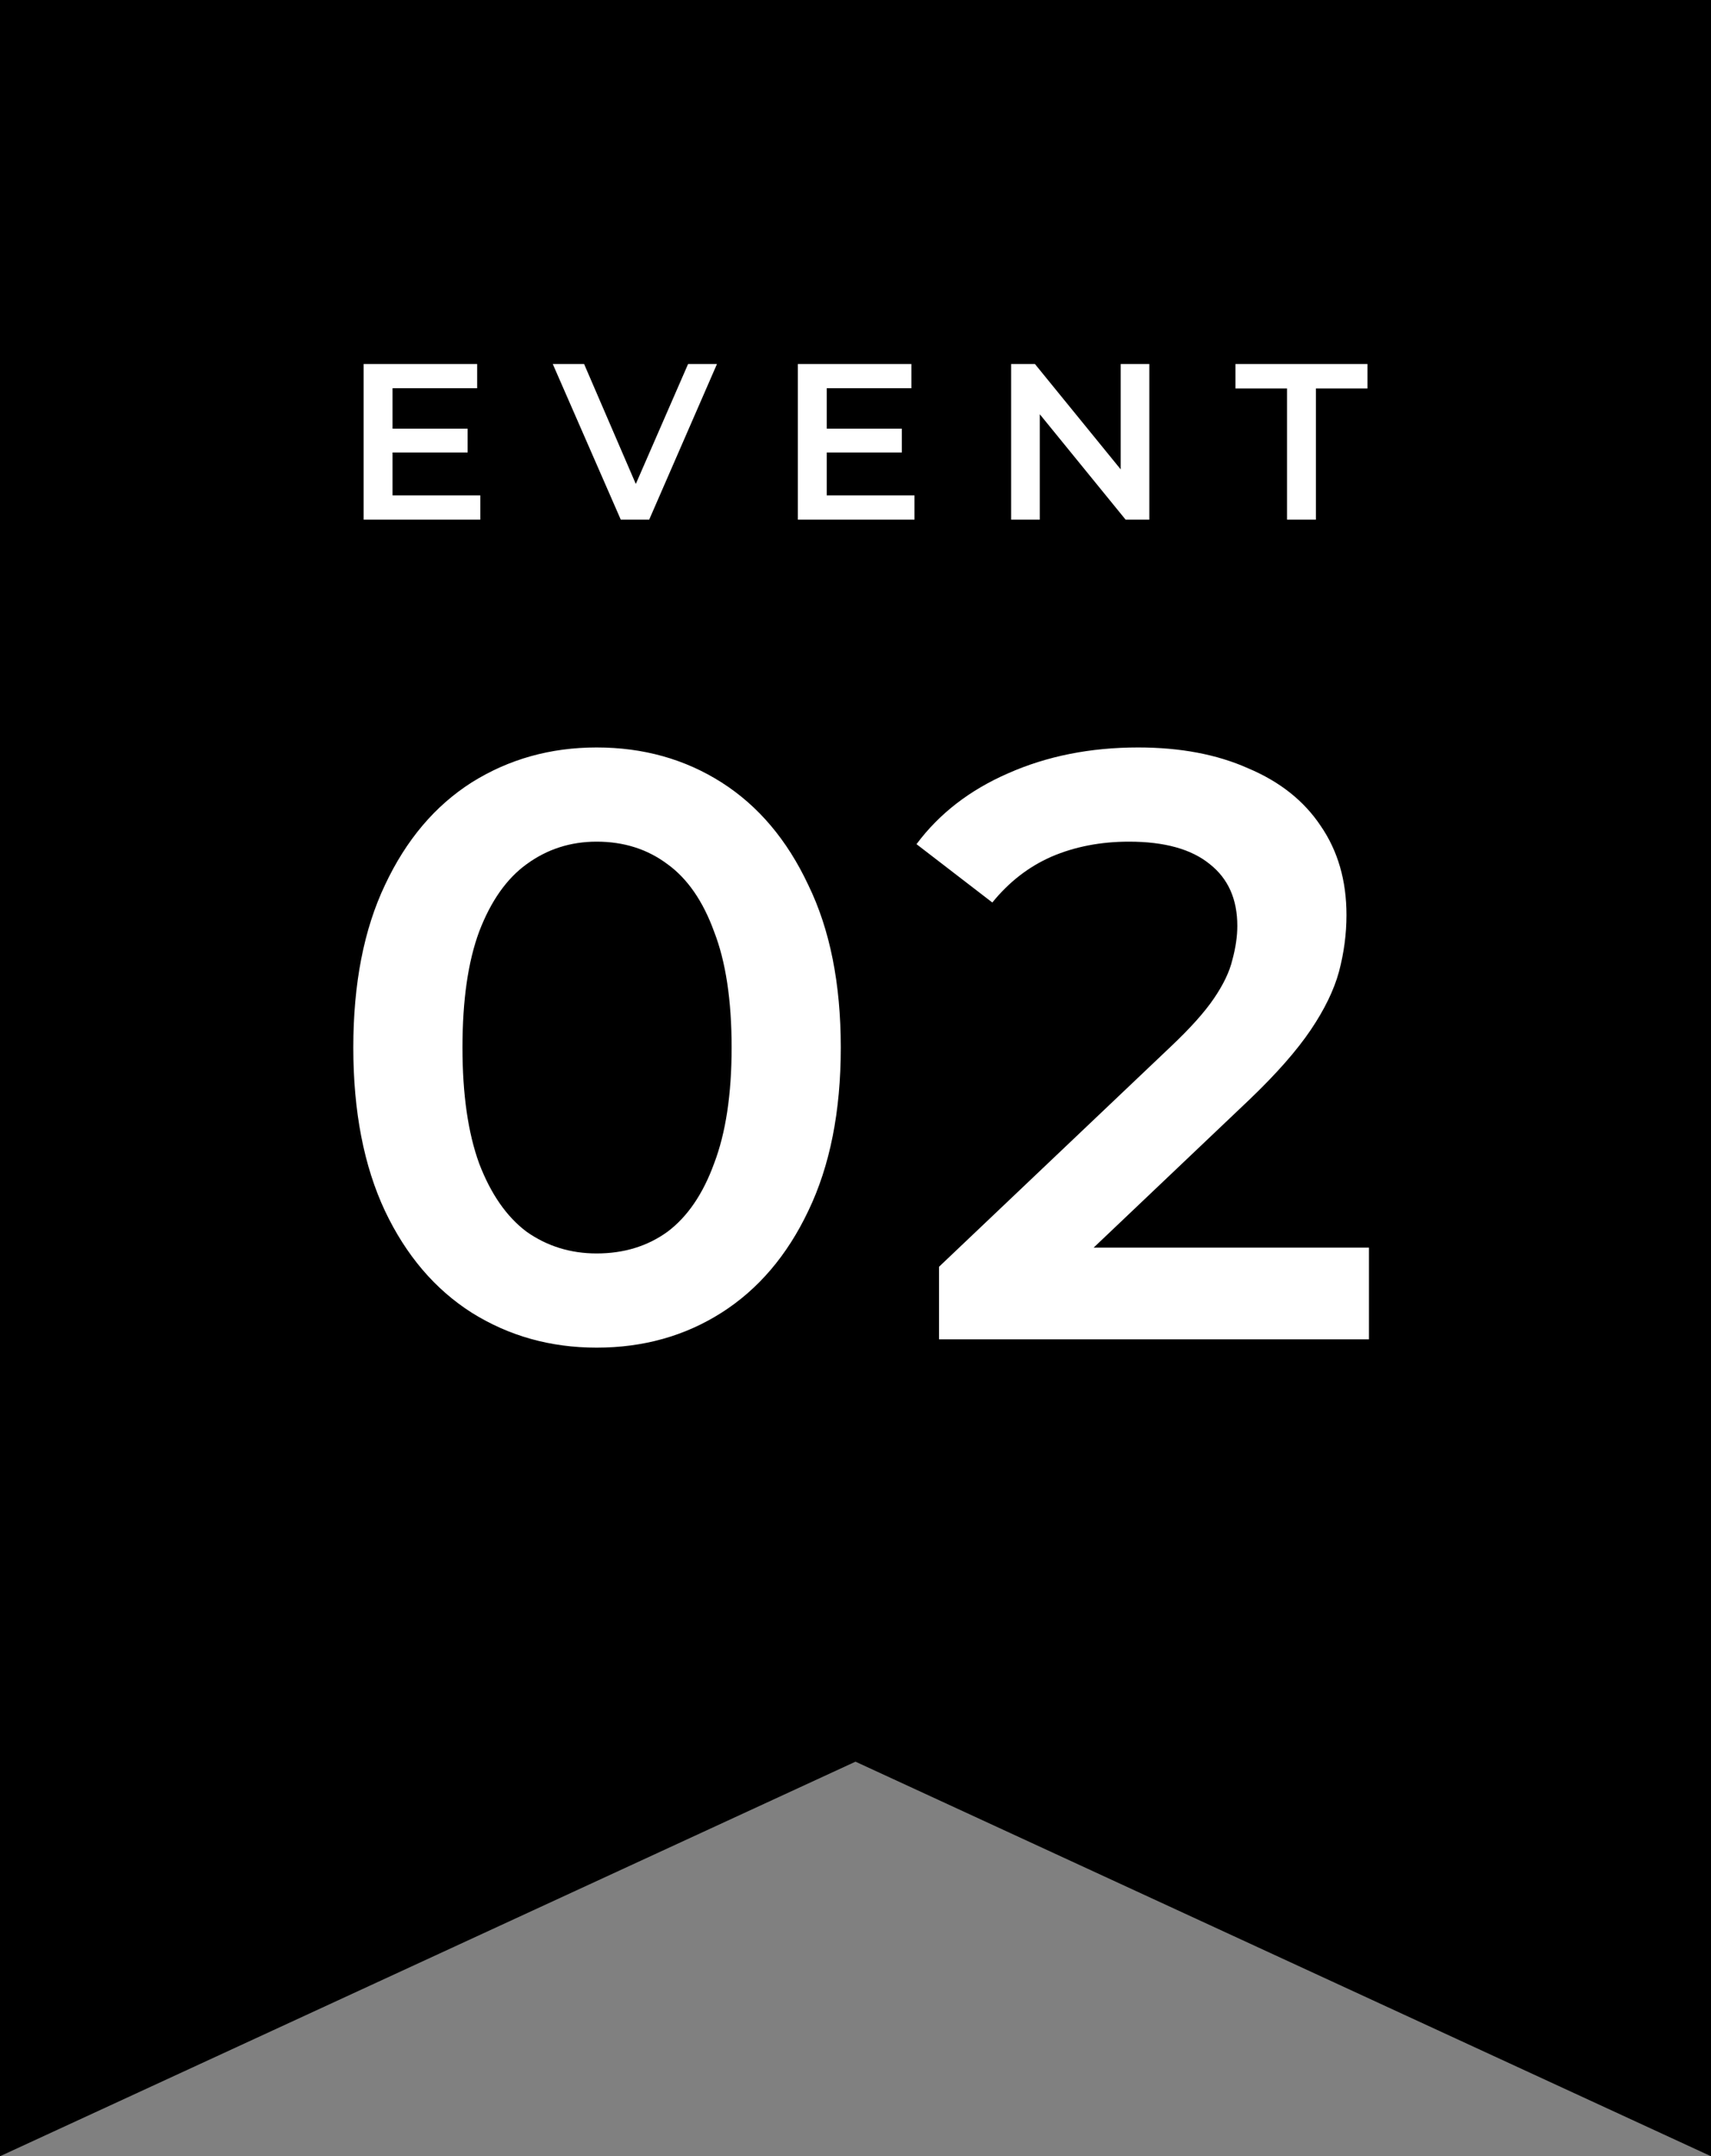
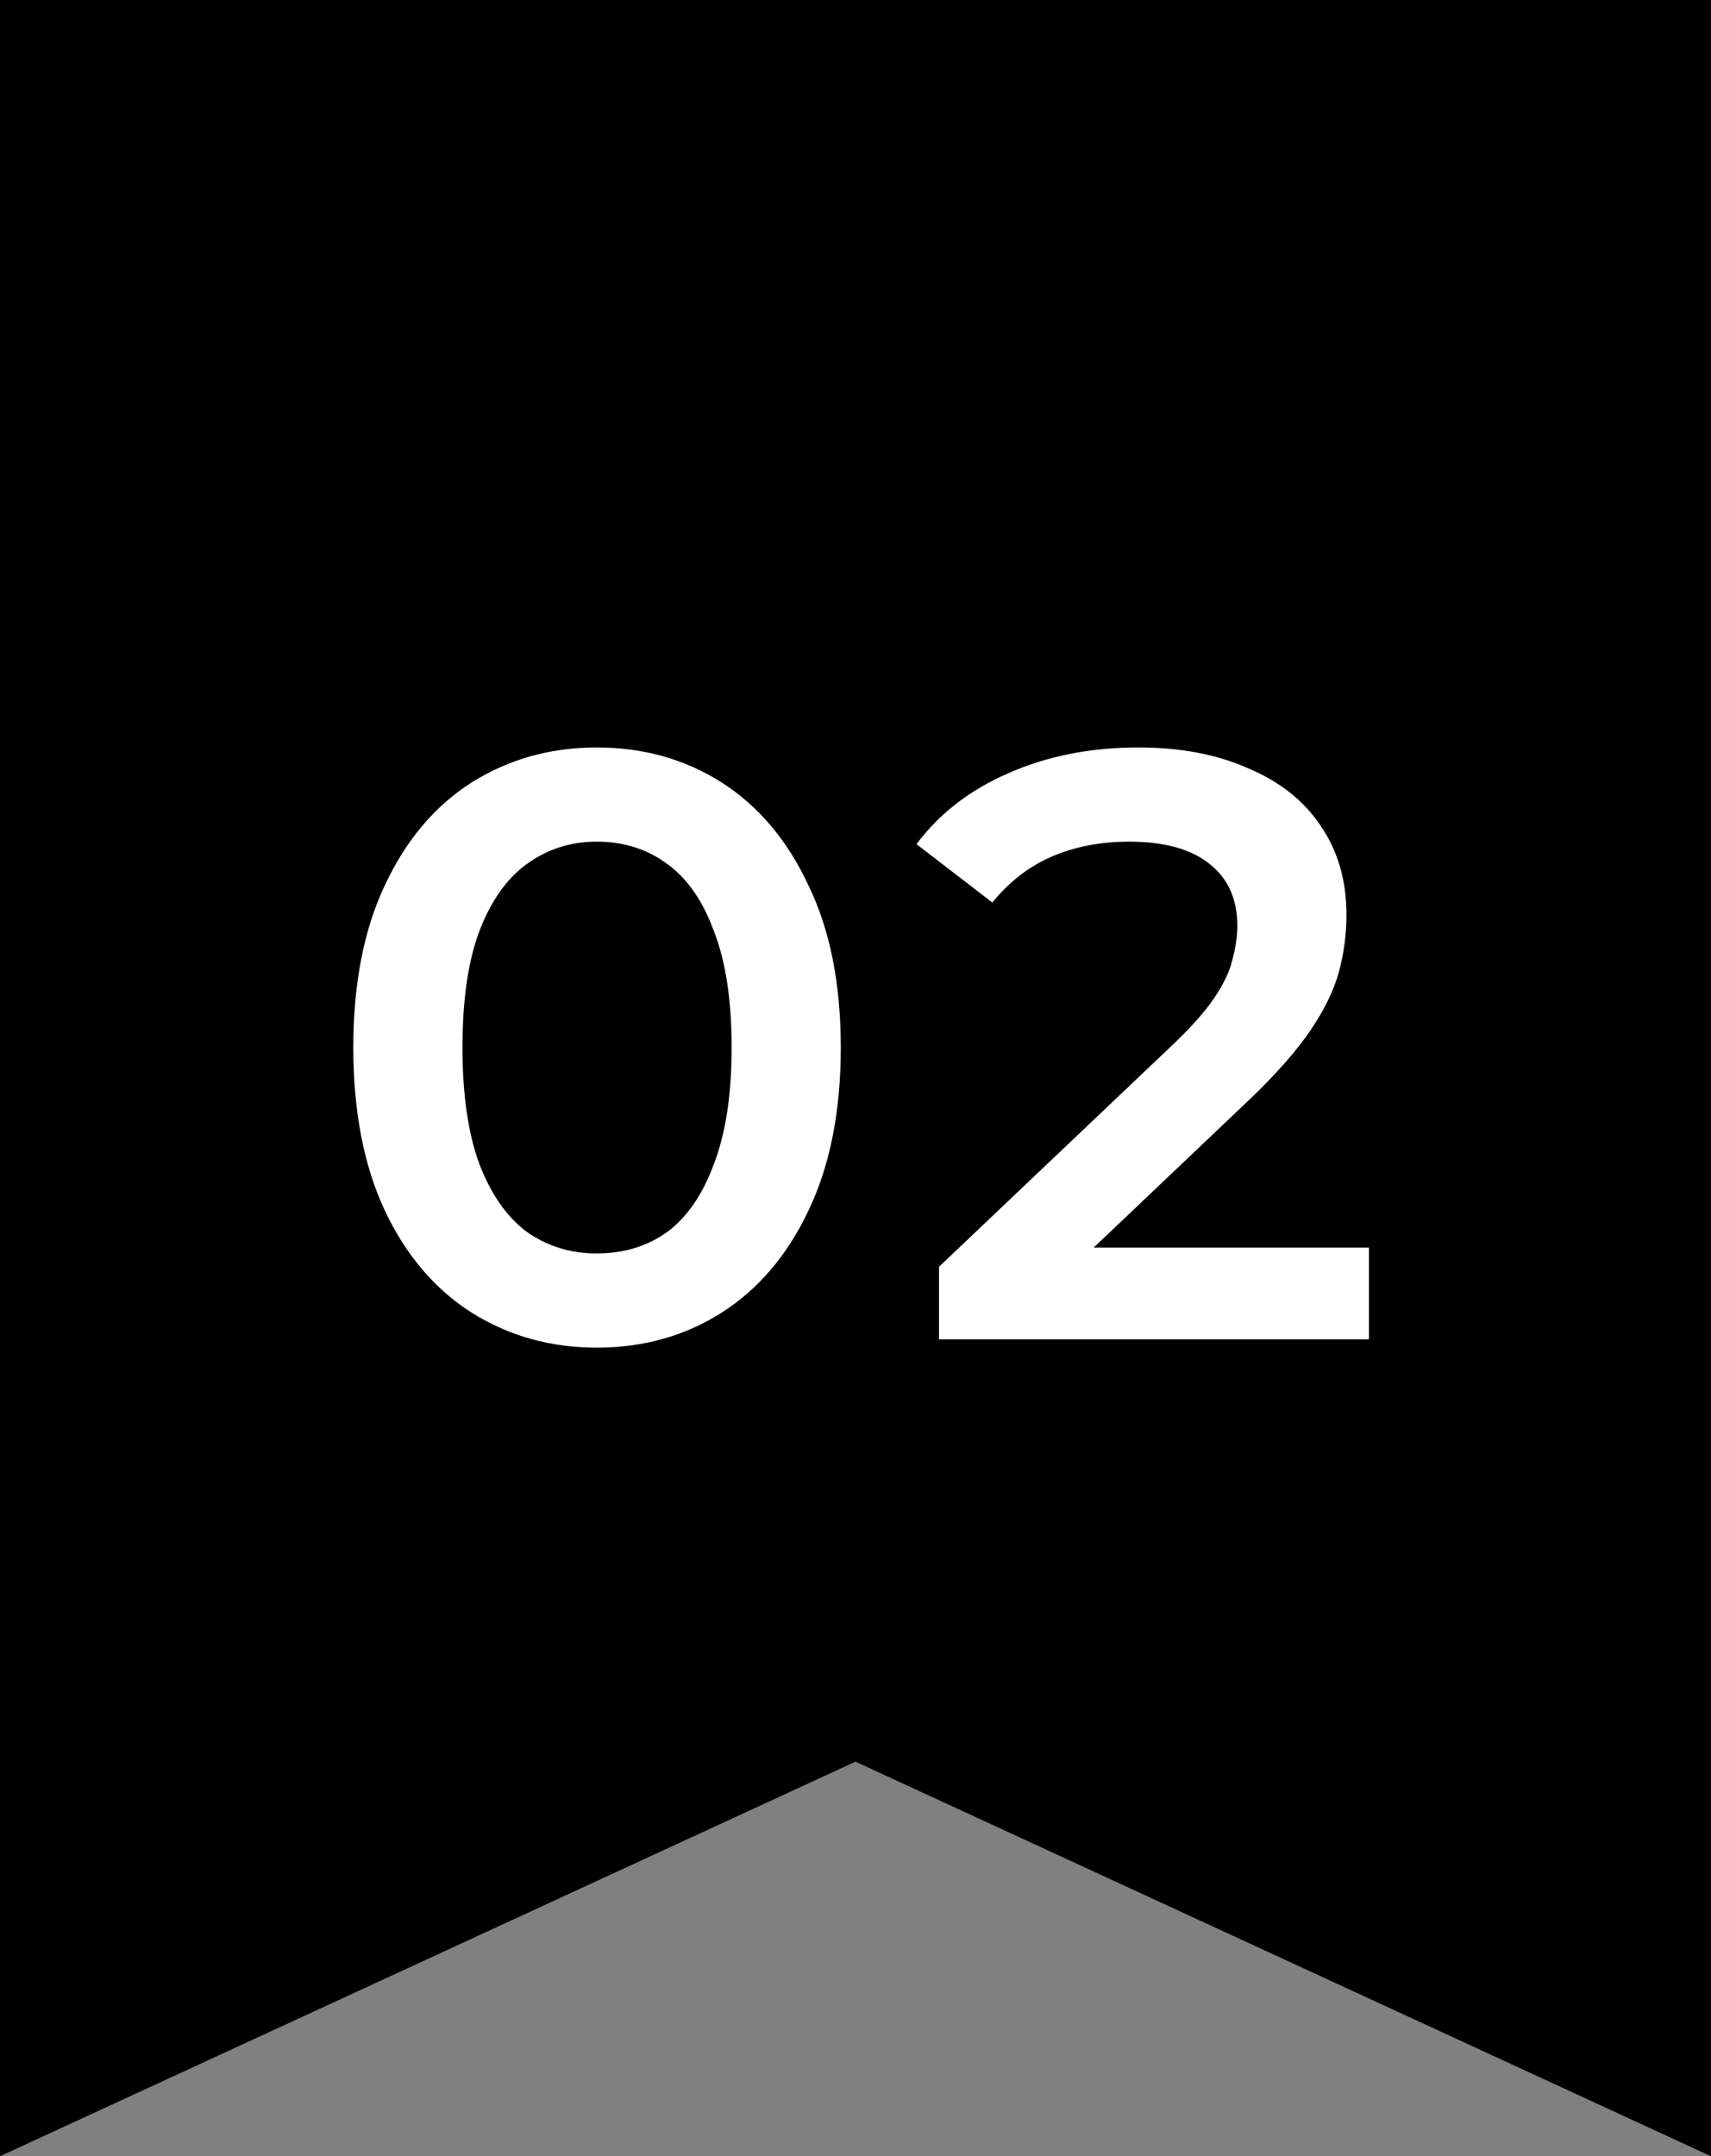
<svg xmlns="http://www.w3.org/2000/svg" width="616" height="776" viewBox="0 0 616 776" fill="none">
  <rect x="0" y="0" width="616" height="776" fill="#808080" stroke="none" />
  <path d="M0 0H616V776L308 634L0 776V0Z" fill="black" />
  <path d="M214.8 485C198.2 485 183.2 480.8 169.8 472.4C156.6 464 146.2 451.8 138.6 435.8C131 419.6 127.2 400 127.2 377C127.2 354 131 334.5 138.6 318.5C146.2 302.3 156.6 290 169.8 281.6C183.2 273.2 198.2 269 214.8 269C231.6 269 246.6 273.2 259.8 281.6C273 290 283.4 302.3 291 318.5C298.8 334.5 302.7 354 302.7 377C302.7 400 298.8 419.6 291 435.8C283.4 451.8 273 464 259.8 472.4C246.6 480.8 231.6 485 214.8 485ZM214.8 451.1C224.6 451.1 233.1 448.5 240.3 443.3C247.5 437.9 253.1 429.7 257.1 418.7C261.3 407.7 263.4 393.8 263.4 377C263.4 360 261.3 346.1 257.1 335.3C253.1 324.3 247.5 316.2 240.3 311C233.1 305.6 224.6 302.9 214.8 302.9C205.4 302.9 197 305.6 189.6 311C182.4 316.2 176.7 324.3 172.5 335.3C168.5 346.1 166.5 360 166.5 377C166.5 393.8 168.5 407.7 172.5 418.7C176.7 429.7 182.4 437.9 189.6 443.3C197 448.5 205.4 451.1 214.8 451.1ZM338.063 482V455.9L421.463 376.7C428.463 370.1 433.663 364.3 437.063 359.3C440.463 354.3 442.663 349.7 443.663 345.5C444.863 341.1 445.463 337 445.463 333.2C445.463 323.6 442.163 316.2 435.563 311C428.963 305.6 419.263 302.9 406.463 302.9C396.263 302.9 386.963 304.7 378.563 308.3C370.363 311.9 363.263 317.4 357.263 324.8L329.963 303.8C338.163 292.8 349.163 284.3 362.963 278.3C376.963 272.1 392.563 269 409.763 269C424.963 269 438.163 271.5 449.363 276.5C460.763 281.3 469.463 288.2 475.463 297.2C481.663 306.2 484.763 316.9 484.763 329.3C484.763 336.1 483.863 342.9 482.063 349.7C480.263 356.3 476.863 363.3 471.863 370.7C466.863 378.1 459.563 386.4 449.963 395.6L378.263 463.7L370.163 449H492.862V482H338.063Z" fill="white" />
-   <path d="M140.517 154.28H168.357V162.84H140.517V154.28ZM141.317 178.28H172.917V187H130.917V131H171.797V139.72H141.317V178.28ZM223.489 187L199.009 131H210.289L232.129 181.64H225.649L247.729 131H258.129L233.729 187H223.489ZM296.839 154.28H324.679V162.84H296.839V154.28ZM297.639 178.28H329.239V187H287.239V131H328.119V139.72H297.639V178.28ZM364.033 187V131H372.593L407.713 174.12H403.473V131H413.793V187H405.233L370.113 143.88H374.353V187H364.033ZM463.358 187V139.8H444.798V131H492.318V139.8H473.758V187H463.358Z" fill="white" />
</svg>